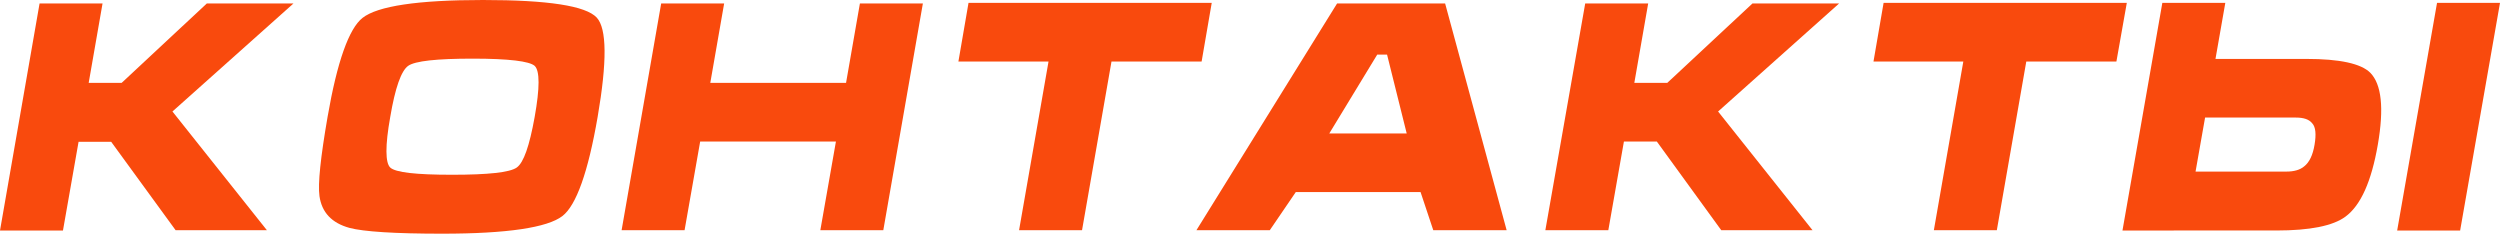
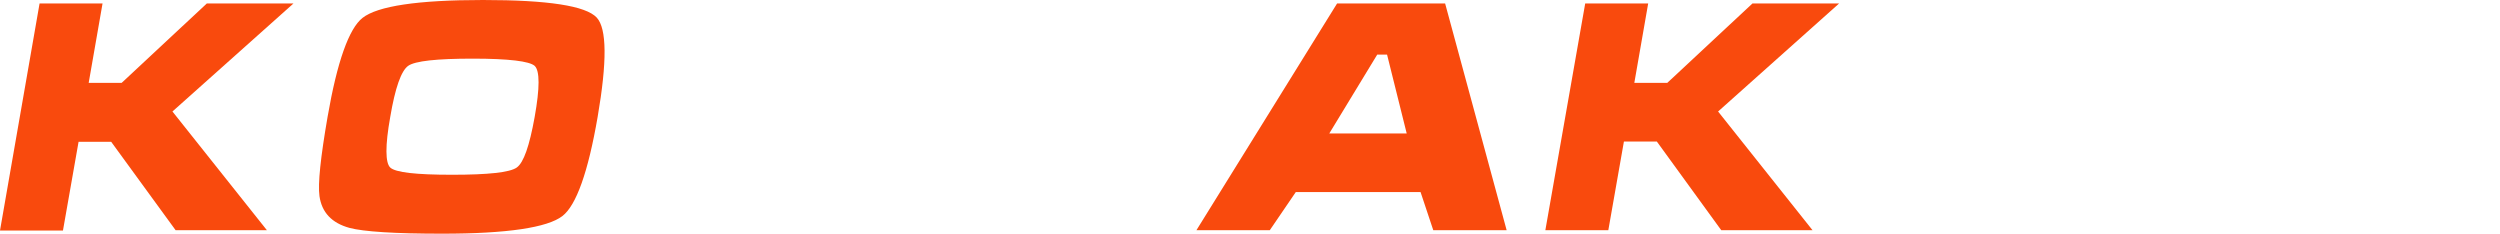
<svg xmlns="http://www.w3.org/2000/svg" version="1.1" id="Слой_1" x="0px" y="0px" viewBox="0 0 865.5 80.9" style="enable-background:new 0 0 865.5 80.9;" xml:space="preserve">
  <style type="text/css"> .st0{fill:#FFFFFF;} .st1{fill:#F94A0D;} </style>
  <g>
    <path class="st1" d="M13.7,1.2h21.8l-4.8,27.5h11.4L71.6,1.2h30L59.7,38.6l32.7,41.1H60.8L38.5,49.1H27.2l-5.4,30.7H0L13.7,1.2z" />
    <path class="st1" d="M206.9,40.5c-3.3,19.1-7.4,30.6-12.2,34.3c-5.2,4-19.1,6.1-41.6,6.1c-16.5,0-27.2-0.7-32.1-2 c-6.2-1.7-9.6-5.4-10.4-11c-0.6-4.3,0.4-13.5,2.8-27.4c3.3-19.1,7.4-30.6,12.1-34.3c5.2-4.1,19.1-6.2,41.7-6.2 c22.5,0,35.6,2,39.4,6.1C210.1,9.9,210.2,21.3,206.9,40.5z M135.1,40.5c-1.8,10-1.7,15.9,0,17.5c1.8,1.7,8.9,2.5,21.4,2.5 c12.5,0,20-0.8,22.4-2.5c2.4-1.7,4.4-7.5,6.2-17.5c1.8-10.1,1.8-16,0-17.7c-1.8-1.6-8.9-2.5-21.4-2.5c-12.5,0-20,0.8-22.4,2.5 S136.8,30.4,135.1,40.5z" />
-     <path class="st1" d="M228.9,1.2h21.8l-4.8,27.5h47l4.8-27.5h21.8l-13.7,78.5h-21.8l5.4-30.7h-47l-5.4,30.7h-21.8L228.9,1.2z" />
-     <path class="st1" d="M331.8,21.3L335.3,1h84.2L416,21.3h-31.2l-10.2,58.4h-21.8l10.2-58.4H331.8z" />
    <path class="st1" d="M462.9,1.2h37.4l21.3,78.5h-25.4l-4.4-13.2h-43.2l-9,13.2h-25.4L462.9,1.2z M480.2,18.9h-3.4l-16.6,27.3h26.8 L480.2,18.9z" />
    <path class="st1" d="M548.8,1.2h21.8l-4.8,27.5h11.4l29.5-27.5h30l-41.9,37.4l32.7,41.1h-31.6l-22.3-30.7h-11.4l-5.4,30.7h-21.8 L548.8,1.2z" />
-     <path class="st1" d="M648.6,21.3L652.1,1h84.2l-3.6,20.3h-31.2l-10.2,58.4h-21.8l10.2-58.4H648.6z" />
-     <path class="st1" d="M734.8,79.8L748.6,1h21.8l-3.4,19.4h31.5c11.5,0,18.9,1.6,22.1,4.8c3.9,4,4.8,12.2,2.6,24.9 c-2.2,12.7-5.9,21-11.2,24.9c-4.3,3.2-12.3,4.8-23.9,4.8H734.8z M763.4,40.7l-3.3,18.7h31.5c2.6,0,4.7-0.6,6.1-1.8 c1.8-1.4,3-3.9,3.6-7.5c0.6-3.6,0.4-6.1-0.8-7.4c-1.1-1.4-3-2-5.7-2H763.4z M843.7,1h21.8l-13.8,78.8h-21.8L843.7,1z" />
  </g>
</svg>